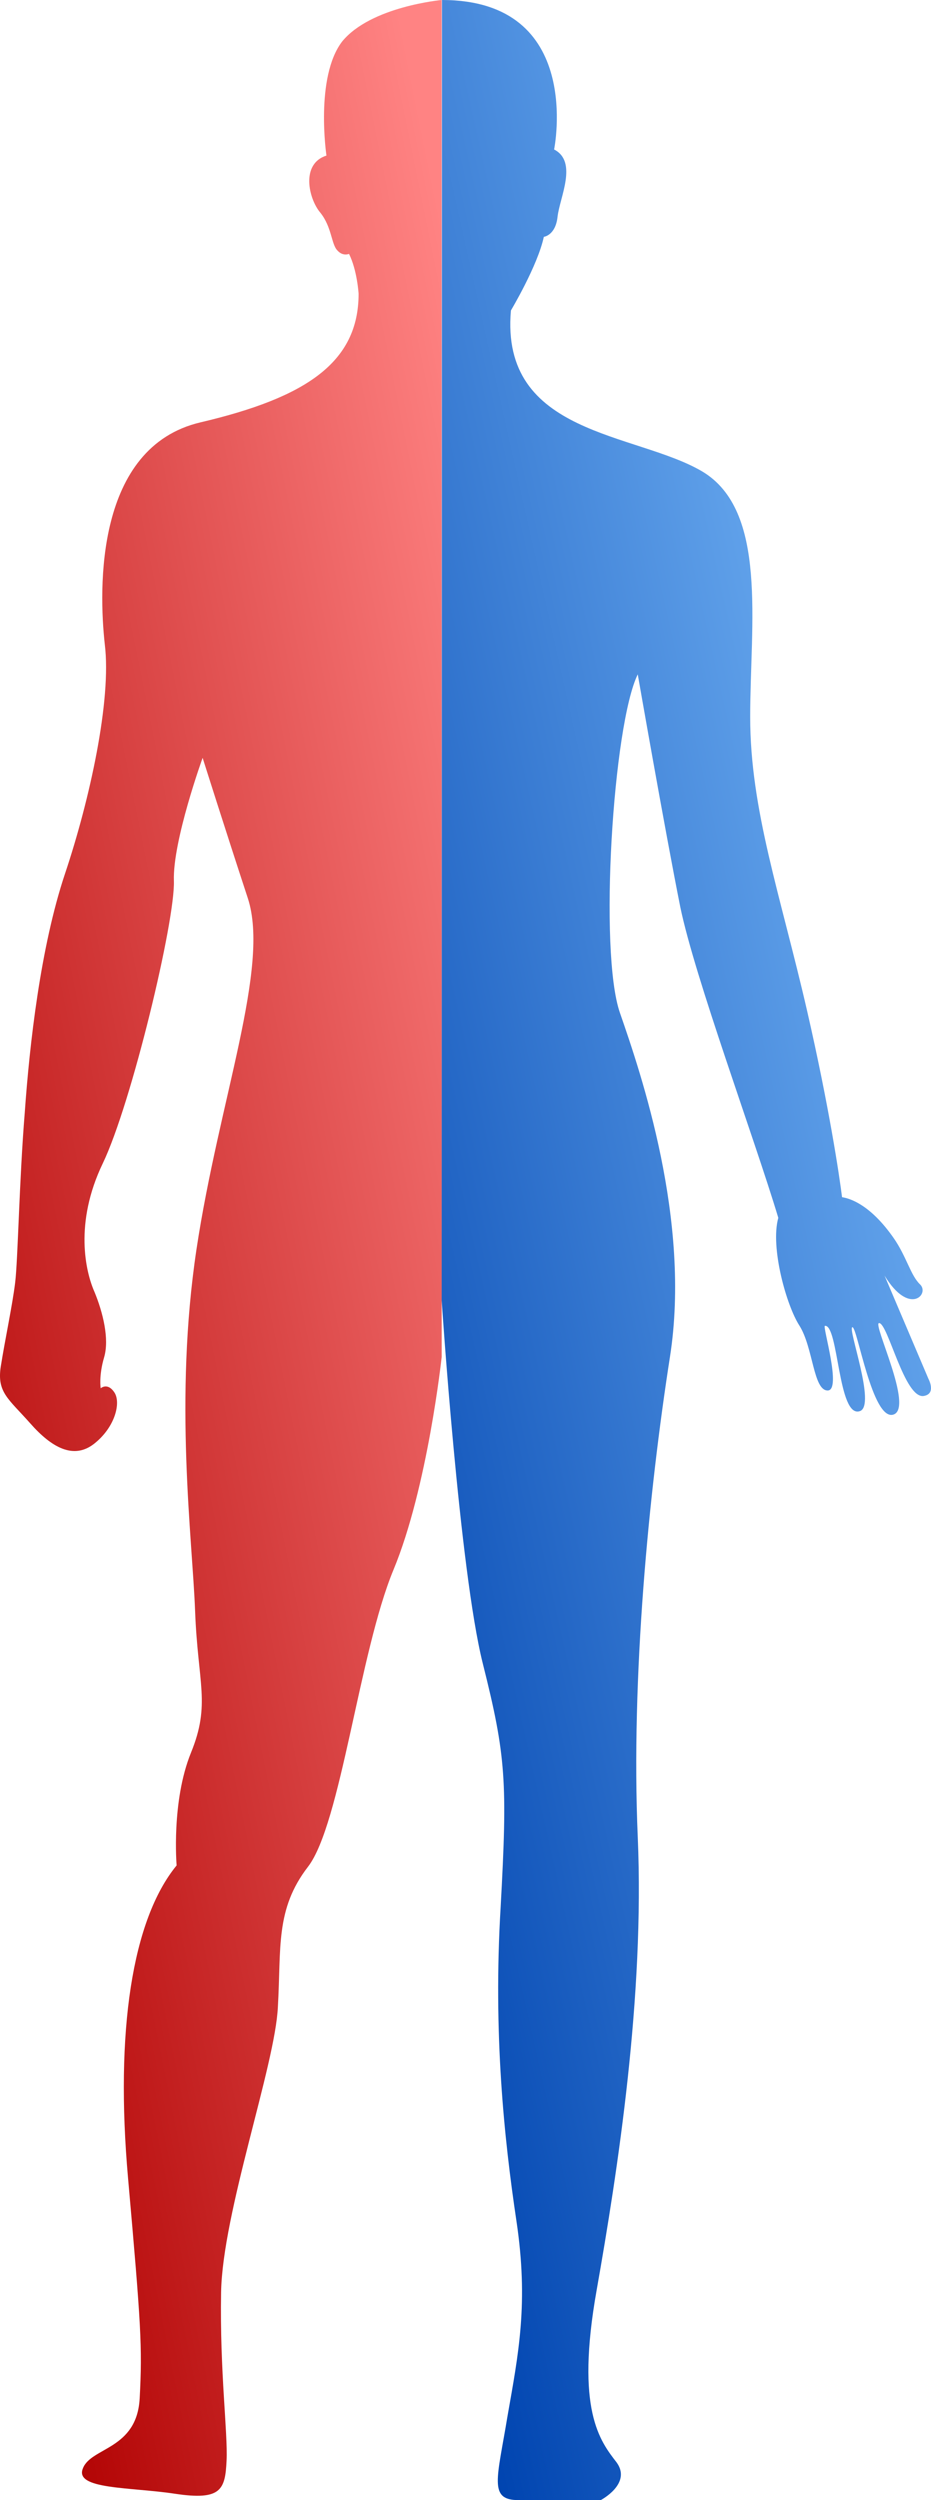
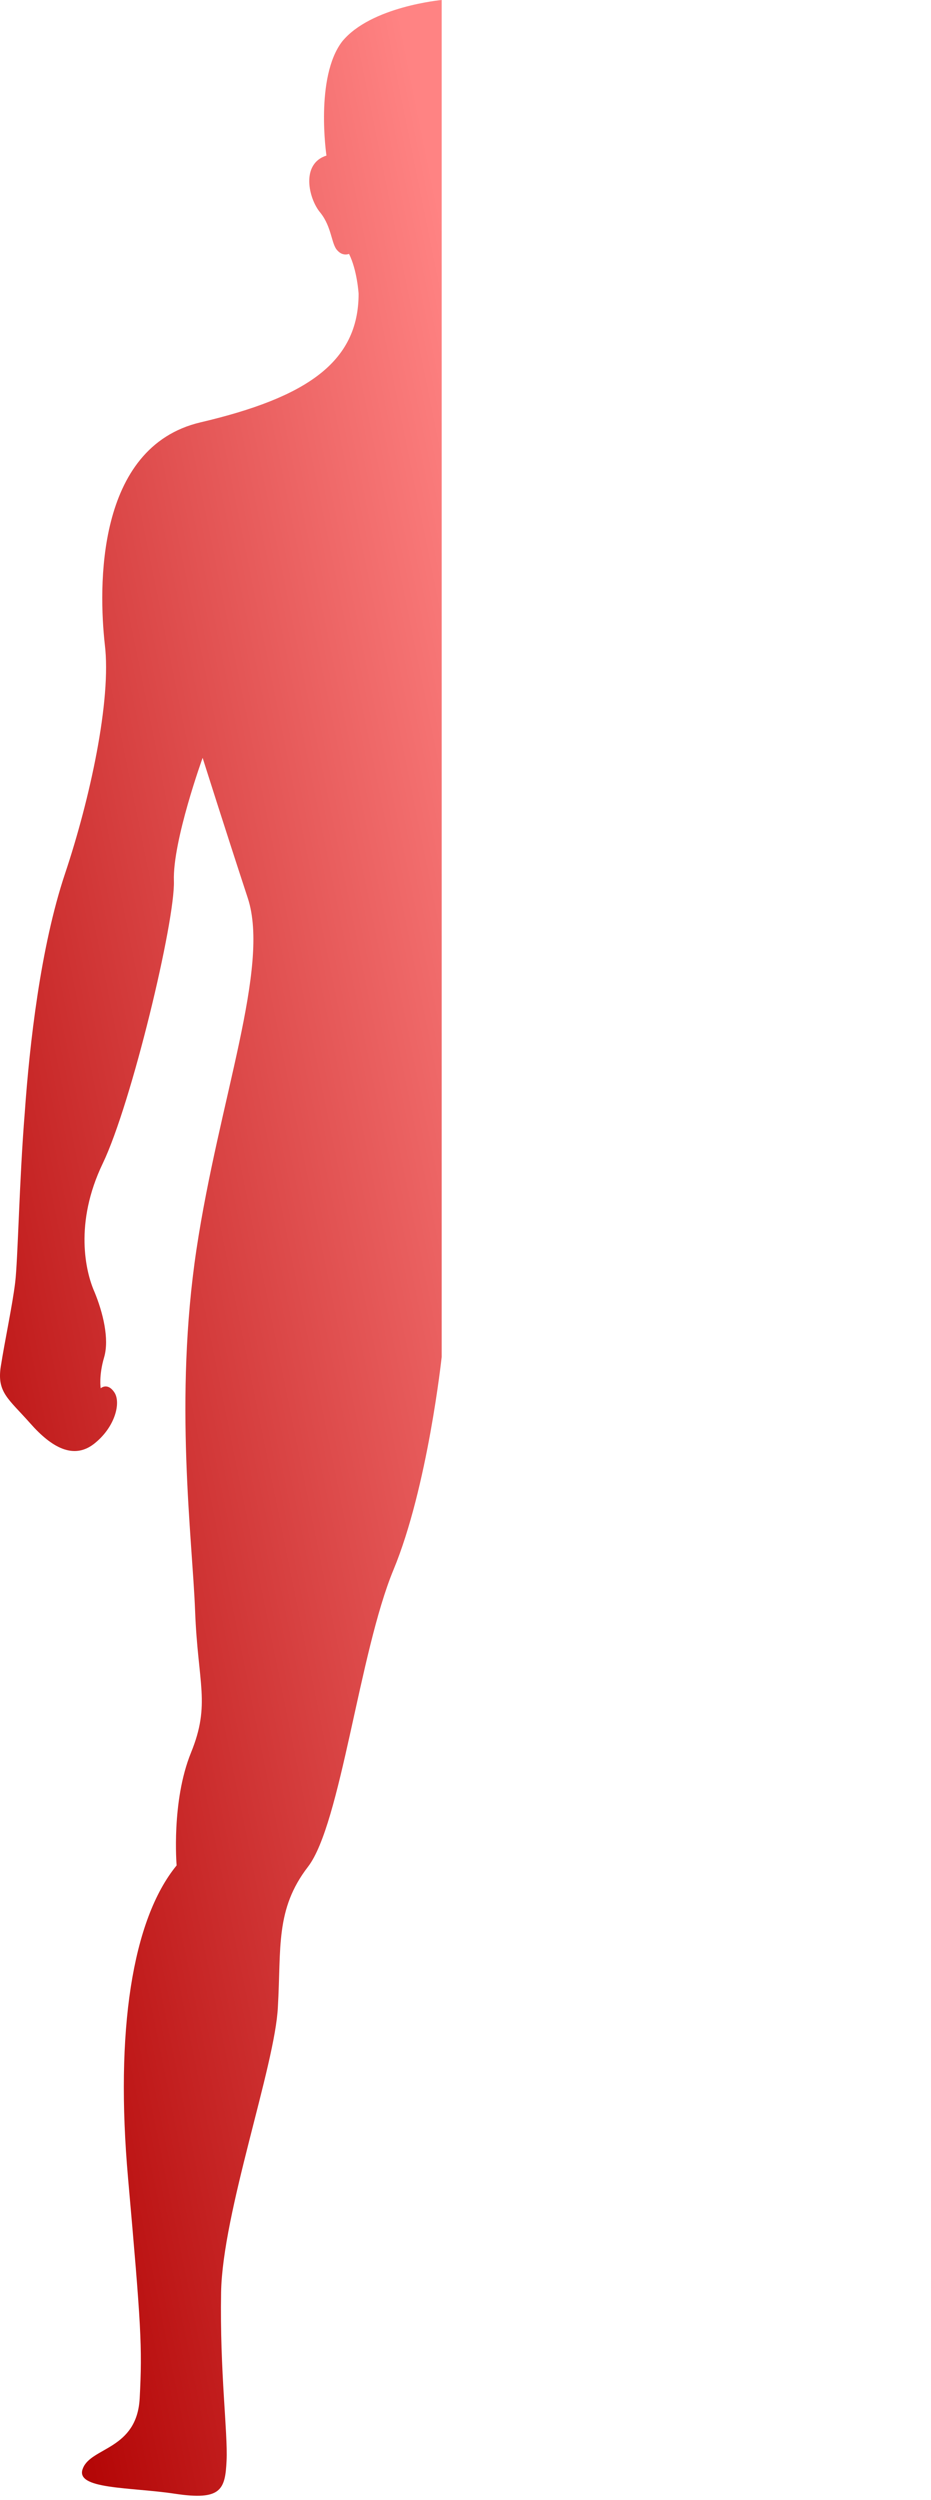
<svg xmlns="http://www.w3.org/2000/svg" width="215" height="577" viewBox="0 0 215 577" fill="none">
  <path d="M102 0V313.17C102 313.17 98.77 343.25 90.871 362.29C82.972 381.331 78.707 420.998 71.123 430.835C63.54 440.673 64.962 449.558 64.172 463.204C63.54 476.691 51.375 510.646 51.059 529.052C50.743 547.458 52.639 561.421 52.323 567.926C52.007 574.59 51.059 577.129 40.474 575.542C30.047 573.956 17.093 574.59 19.146 569.671C21.042 564.753 31.627 565.387 32.259 553.487C32.891 541.587 32.575 536.668 29.573 502.713C26.572 468.758 30.521 443.053 40.79 430.518C40.79 430.518 39.526 415.762 44.108 404.496C48.69 393.231 45.688 388.629 45.056 371.81C44.424 354.991 40.158 323.099 45.372 288.35C50.585 253.76 62.434 223.137 57.221 207.27C52.007 191.403 46.794 174.901 46.794 174.901C46.794 174.901 39.842 194.1 40.158 203.303C40.474 212.506 30.363 254.712 23.728 268.516C17.093 282.321 19.778 293.586 21.832 298.188C23.728 302.789 25.308 308.977 24.044 313.261C22.78 317.545 23.254 320.401 23.254 320.401C23.254 320.401 24.834 318.973 26.414 321.353C27.994 323.733 26.572 329.445 21.674 333.254C16.935 336.903 11.879 334.047 6.982 328.493C1.926 322.781 -0.76 321.353 0.188 315.324C1.136 309.294 2.874 301.202 3.506 295.966C4.138 290.73 4.454 272.324 5.718 256.775C6.824 241.066 9.351 218.535 15.039 201.558C20.726 184.58 25.782 161.573 24.202 148.721C22.78 135.868 21.99 103.182 46.32 97.47C70.649 91.758 82.814 83.666 82.814 67.799C82.814 67.799 82.498 62.404 80.602 58.596C80.602 58.596 79.18 59.231 77.916 57.803C76.495 56.375 76.653 52.408 73.967 49.076C71.281 45.903 69.385 37.81 75.389 35.906C75.389 35.906 72.703 17.818 79.022 9.567C85.658 1.475 102 0 102 0Z" fill="url(#paint0_linear_32_264)" />
-   <path d="M127.965 34.5C133.506 37.358 129.231 45.613 128.756 50.059C128.281 54.345 125.59 54.663 125.59 54.663C124.165 61.331 117.99 71.651 117.99 71.651C115.457 100.546 146.805 99.752 162.162 108.802C177.361 117.851 173.245 143.889 173.245 165.481C173.245 186.914 180.211 206.442 186.385 233.274C191.452 255.342 193.826 271.218 194.46 276.299C196.518 276.616 201.109 278.204 206.334 285.666C209.342 289.953 210.292 294.398 212.508 296.462C214.725 298.685 209.975 303.765 204.276 294.398L214.408 318.213C214.408 318.213 216.308 321.706 213.3 322.182C208.867 322.817 205.067 305.353 203.009 305.353C201.426 305.353 211.083 324.881 206.334 326.469C201.426 328.056 197.943 305.988 196.834 306.306C195.726 306.623 202.376 324.405 198.576 325.675C193.51 327.421 193.668 305.671 190.502 305.988C189.868 305.988 194.46 320.912 191.135 320.912C187.81 320.912 187.81 311.069 184.644 305.988C181.636 301.384 177.836 287.889 179.736 281.062C174.195 262.645 160.421 225.494 157.096 209.3C153.454 191.042 147.28 155.637 147.28 155.637C141.58 167.227 138.256 219.62 143.164 233.75C148.072 247.88 159.629 281.697 154.721 313.132C149.813 344.568 145.697 387.117 147.28 423.95C148.863 460.784 142.689 500.793 137.781 528.577C132.873 556.202 138.572 563.346 142.372 568.268C146.013 573.19 138.731 577 138.731 577C138.731 577 126.856 577 119.732 577C112.766 577 114.824 572.078 117.199 557.631C119.732 543.183 122.107 531.593 119.257 512.541C116.407 493.49 113.874 469.199 115.616 440.145C117.199 411.249 116.882 405.375 111.499 383.942C106.116 362.508 102 300.114 102 300.114L102.07 0C135.001 0 127.965 34.5 127.965 34.5Z" fill="url(#paint1_linear_32_264)" />
  <defs>
    <linearGradient id="paint0_linear_32_264" x1="93.916" y1="10.341" x2="-94.879" y2="48.612" gradientUnits="userSpaceOnUse">
      <stop stop-color="#FF8383" />
      <stop offset="1" stop-color="#B00000" />
    </linearGradient>
    <linearGradient id="paint1_linear_32_264" x1="206.045" y1="10.358" x2="-1.286" y2="56.839" gradientUnits="userSpaceOnUse">
      <stop stop-color="#83C3FF" />
      <stop offset="1" stop-color="#0044B0" />
    </linearGradient>
  </defs>
</svg>